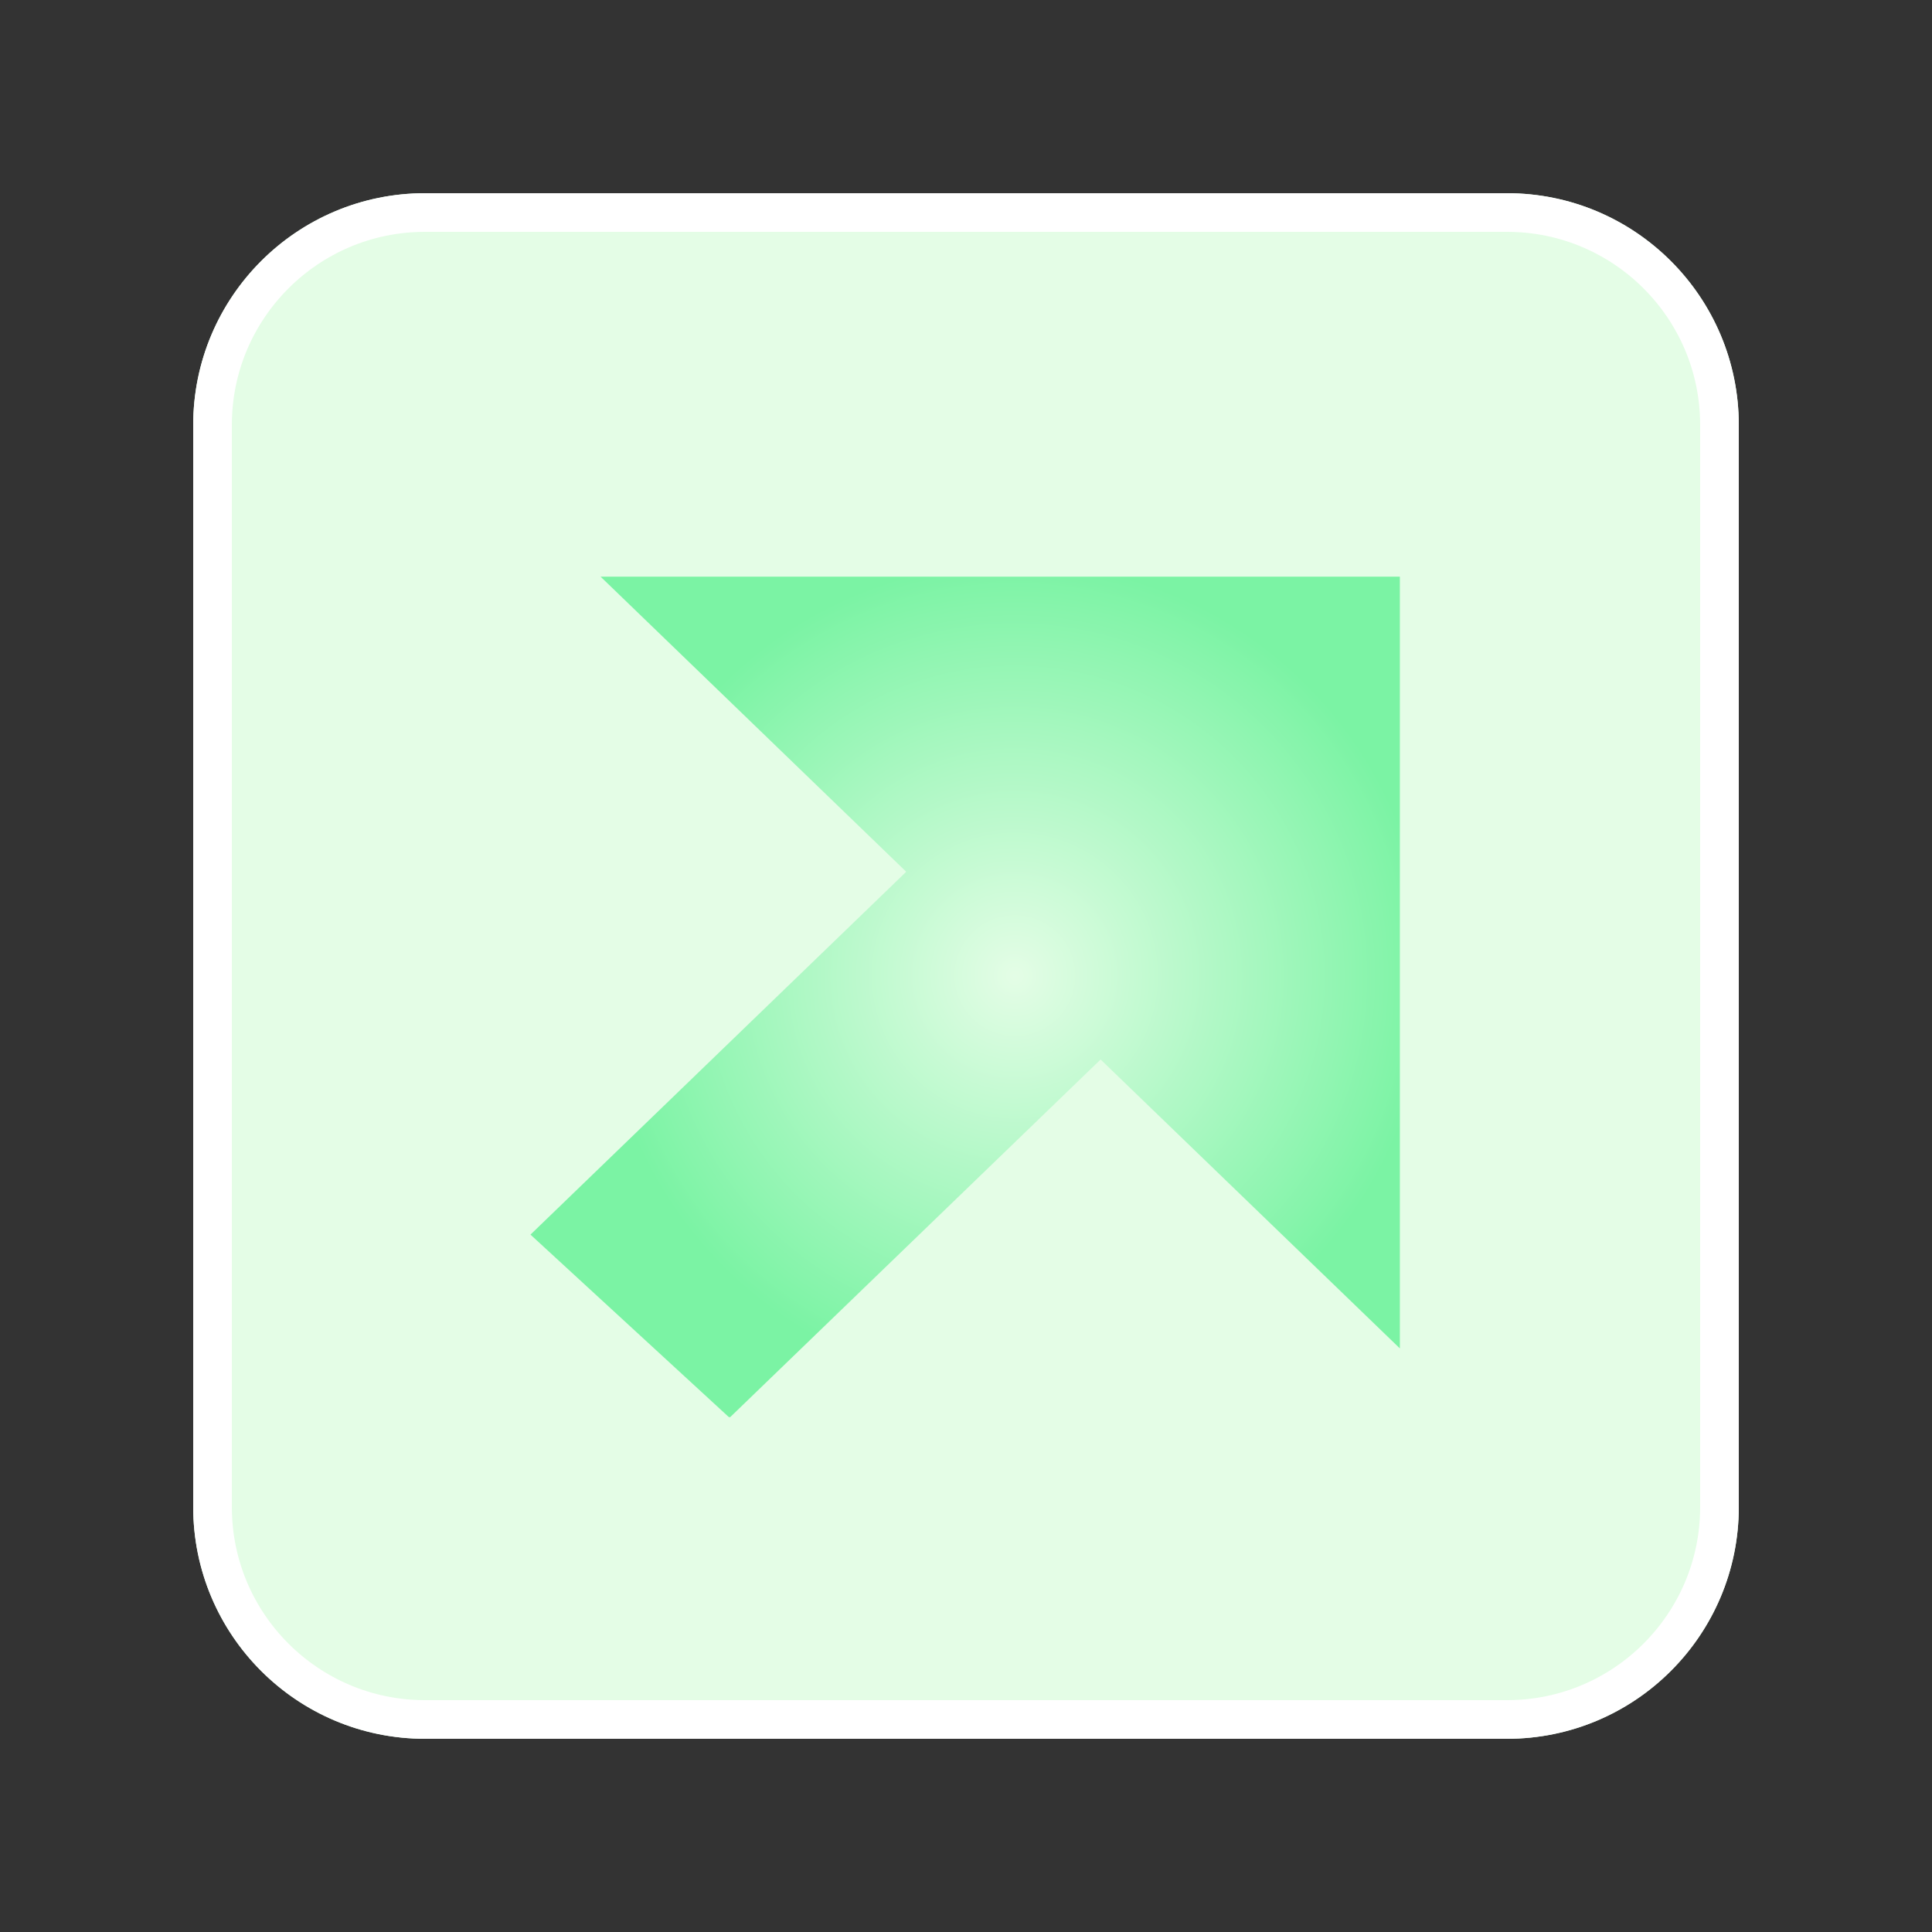
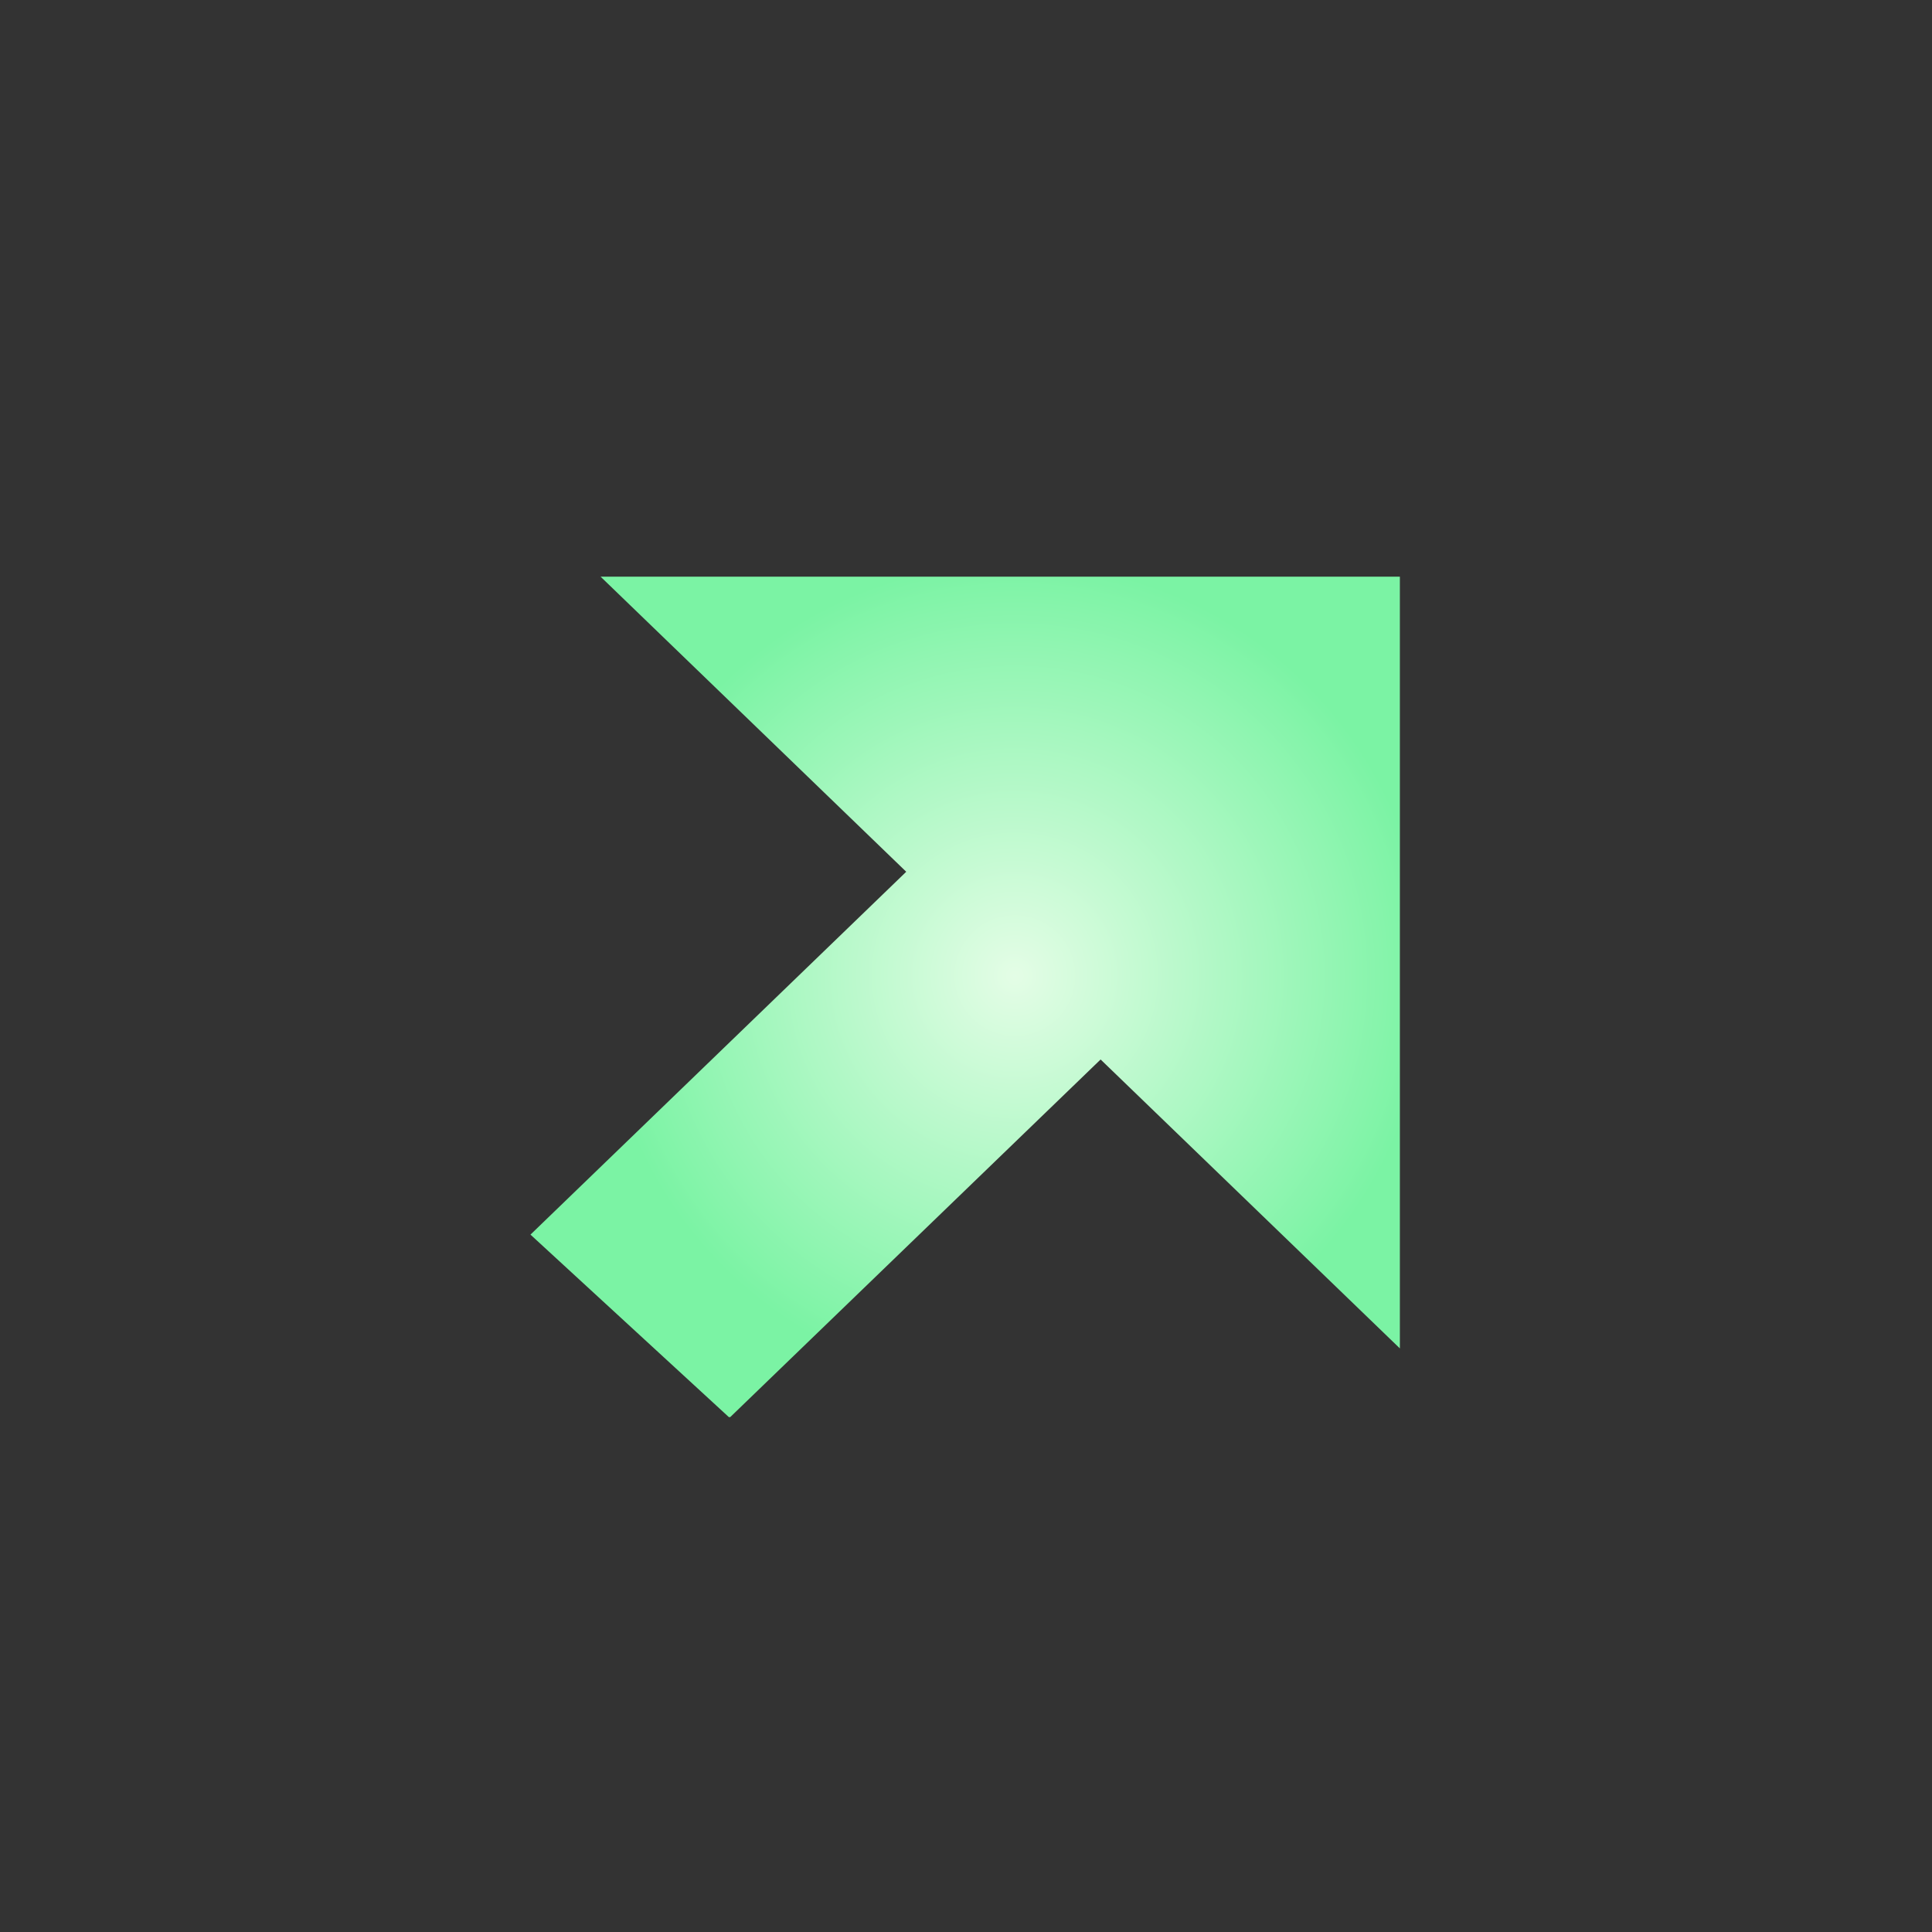
<svg xmlns="http://www.w3.org/2000/svg" width="400" zoomAndPan="magnify" viewBox="0 0 300 300" height="400" preserveAspectRatio="xMidYMid meet" version="1.0">
  <rect x="0" y="0" width="300" height="300" fill="#333333" stroke="none" />
  <defs>
    <clipPath id="2274ffcec2">
      <path d="M 30 30 L 270 30 L 270 270 L 30 270 Z M 30 30 " clip-rule="nonzero" />
    </clipPath>
    <clipPath id="d19659f297">
-       <path d="M 66 30 L 234 30 C 253.883 30 270 46.117 270 66 L 270 234 C 270 253.883 253.883 270 234 270 L 66 270 C 46.117 270 30 253.883 30 234 L 30 66 C 30 46.117 46.117 30 66 30 Z M 66 30 " clip-rule="nonzero" />
-     </clipPath>
+       </clipPath>
    <clipPath id="71f04fdbd4">
      <path d="M 82.371 89.547 L 217.371 89.547 L 217.371 220.047 L 82.371 220.047 Z M 82.371 89.547 " clip-rule="nonzero" />
    </clipPath>
    <clipPath id="b096dd7ad7">
      <path d="M 140.719 135.367 L 82.371 191.711 L 113.285 220.148 L 170.902 164.516 L 217.629 209.629 L 217.629 89.547 L 93.262 89.547 Z M 140.719 135.367 " clip-rule="nonzero" />
    </clipPath>
    <radialGradient gradientTransform="matrix(0.72, 0.695, -0.694, 0.719, 157.589, 151.496)" gradientUnits="userSpaceOnUse" r="64.561" cx="0" id="710d1c8a5d" cy="0" fx="0" fy="0">
      <stop stop-opacity="1" stop-color="rgb(89.238%, 99.184%, 90.097%)" offset="0" />
      <stop stop-opacity="1" stop-color="rgb(88.997%, 99.161%, 89.946%)" offset="0.008" />
      <stop stop-opacity="1" stop-color="rgb(88.835%, 99.146%, 89.845%)" offset="0.012" />
      <stop stop-opacity="1" stop-color="rgb(88.675%, 99.13%, 89.743%)" offset="0.016" />
      <stop stop-opacity="1" stop-color="rgb(88.513%, 99.115%, 89.642%)" offset="0.02" />
      <stop stop-opacity="1" stop-color="rgb(88.353%, 99.1%, 89.542%)" offset="0.023" />
      <stop stop-opacity="1" stop-color="rgb(88.191%, 99.084%, 89.441%)" offset="0.027" />
      <stop stop-opacity="1" stop-color="rgb(88.031%, 99.069%, 89.339%)" offset="0.031" />
      <stop stop-opacity="1" stop-color="rgb(87.869%, 99.054%, 89.238%)" offset="0.035" />
      <stop stop-opacity="1" stop-color="rgb(87.709%, 99.039%, 89.137%)" offset="0.039" />
      <stop stop-opacity="1" stop-color="rgb(87.547%, 99.023%, 89.035%)" offset="0.043" />
      <stop stop-opacity="1" stop-color="rgb(87.387%, 99.008%, 88.934%)" offset="0.047" />
      <stop stop-opacity="1" stop-color="rgb(87.227%, 98.993%, 88.834%)" offset="0.051" />
      <stop stop-opacity="1" stop-color="rgb(87.065%, 98.978%, 88.731%)" offset="0.055" />
      <stop stop-opacity="1" stop-color="rgb(86.905%, 98.962%, 88.631%)" offset="0.059" />
      <stop stop-opacity="1" stop-color="rgb(86.743%, 98.947%, 88.53%)" offset="0.062" />
      <stop stop-opacity="1" stop-color="rgb(86.583%, 98.932%, 88.429%)" offset="0.066" />
      <stop stop-opacity="1" stop-color="rgb(86.421%, 98.918%, 88.327%)" offset="0.07" />
      <stop stop-opacity="1" stop-color="rgb(86.261%, 98.903%, 88.226%)" offset="0.074" />
      <stop stop-opacity="1" stop-color="rgb(86.099%, 98.888%, 88.126%)" offset="0.078" />
      <stop stop-opacity="1" stop-color="rgb(85.939%, 98.872%, 88.023%)" offset="0.082" />
      <stop stop-opacity="1" stop-color="rgb(85.777%, 98.857%, 87.923%)" offset="0.086" />
      <stop stop-opacity="1" stop-color="rgb(85.617%, 98.842%, 87.822%)" offset="0.09" />
      <stop stop-opacity="1" stop-color="rgb(85.455%, 98.827%, 87.72%)" offset="0.094" />
      <stop stop-opacity="1" stop-color="rgb(85.295%, 98.811%, 87.619%)" offset="0.098" />
      <stop stop-opacity="1" stop-color="rgb(85.133%, 98.796%, 87.518%)" offset="0.102" />
      <stop stop-opacity="1" stop-color="rgb(84.973%, 98.781%, 87.416%)" offset="0.105" />
      <stop stop-opacity="1" stop-color="rgb(84.811%, 98.766%, 87.315%)" offset="0.109" />
      <stop stop-opacity="1" stop-color="rgb(84.651%, 98.75%, 87.215%)" offset="0.113" />
      <stop stop-opacity="1" stop-color="rgb(84.491%, 98.735%, 87.114%)" offset="0.117" />
      <stop stop-opacity="1" stop-color="rgb(84.329%, 98.72%, 87.012%)" offset="0.121" />
      <stop stop-opacity="1" stop-color="rgb(84.169%, 98.705%, 86.911%)" offset="0.125" />
      <stop stop-opacity="1" stop-color="rgb(84.007%, 98.689%, 86.81%)" offset="0.129" />
      <stop stop-opacity="1" stop-color="rgb(83.847%, 98.674%, 86.708%)" offset="0.133" />
      <stop stop-opacity="1" stop-color="rgb(83.685%, 98.659%, 86.607%)" offset="0.137" />
      <stop stop-opacity="1" stop-color="rgb(83.525%, 98.643%, 86.507%)" offset="0.141" />
      <stop stop-opacity="1" stop-color="rgb(83.363%, 98.628%, 86.404%)" offset="0.145" />
      <stop stop-opacity="1" stop-color="rgb(83.203%, 98.613%, 86.304%)" offset="0.148" />
      <stop stop-opacity="1" stop-color="rgb(83.041%, 98.598%, 86.203%)" offset="0.152" />
      <stop stop-opacity="1" stop-color="rgb(82.881%, 98.582%, 86.102%)" offset="0.156" />
      <stop stop-opacity="1" stop-color="rgb(82.719%, 98.567%, 86%)" offset="0.16" />
      <stop stop-opacity="1" stop-color="rgb(82.559%, 98.552%, 85.899%)" offset="0.164" />
      <stop stop-opacity="1" stop-color="rgb(82.397%, 98.537%, 85.799%)" offset="0.168" />
      <stop stop-opacity="1" stop-color="rgb(82.237%, 98.521%, 85.696%)" offset="0.172" />
      <stop stop-opacity="1" stop-color="rgb(82.076%, 98.506%, 85.596%)" offset="0.176" />
      <stop stop-opacity="1" stop-color="rgb(81.915%, 98.491%, 85.495%)" offset="0.18" />
      <stop stop-opacity="1" stop-color="rgb(81.755%, 98.476%, 85.393%)" offset="0.184" />
      <stop stop-opacity="1" stop-color="rgb(81.593%, 98.46%, 85.292%)" offset="0.188" />
      <stop stop-opacity="1" stop-color="rgb(81.433%, 98.445%, 85.191%)" offset="0.191" />
      <stop stop-opacity="1" stop-color="rgb(81.271%, 98.43%, 85.089%)" offset="0.195" />
      <stop stop-opacity="1" stop-color="rgb(81.111%, 98.415%, 84.988%)" offset="0.199" />
      <stop stop-opacity="1" stop-color="rgb(80.949%, 98.399%, 84.888%)" offset="0.203" />
      <stop stop-opacity="1" stop-color="rgb(80.789%, 98.384%, 84.787%)" offset="0.207" />
      <stop stop-opacity="1" stop-color="rgb(80.627%, 98.369%, 84.685%)" offset="0.211" />
      <stop stop-opacity="1" stop-color="rgb(80.467%, 98.354%, 84.584%)" offset="0.215" />
      <stop stop-opacity="1" stop-color="rgb(80.305%, 98.338%, 84.483%)" offset="0.219" />
      <stop stop-opacity="1" stop-color="rgb(80.145%, 98.323%, 84.381%)" offset="0.223" />
      <stop stop-opacity="1" stop-color="rgb(79.984%, 98.308%, 84.28%)" offset="0.227" />
      <stop stop-opacity="1" stop-color="rgb(79.823%, 98.293%, 84.18%)" offset="0.23" />
      <stop stop-opacity="1" stop-color="rgb(79.662%, 98.277%, 84.077%)" offset="0.234" />
      <stop stop-opacity="1" stop-color="rgb(79.501%, 98.262%, 83.977%)" offset="0.238" />
      <stop stop-opacity="1" stop-color="rgb(79.34%, 98.247%, 83.876%)" offset="0.242" />
      <stop stop-opacity="1" stop-color="rgb(79.179%, 98.232%, 83.775%)" offset="0.246" />
      <stop stop-opacity="1" stop-color="rgb(79.018%, 98.216%, 83.673%)" offset="0.25" />
      <stop stop-opacity="1" stop-color="rgb(78.777%, 98.193%, 83.522%)" offset="0.254" />
      <stop stop-opacity="1" stop-color="rgb(78.455%, 98.163%, 83.319%)" offset="0.262" />
      <stop stop-opacity="1" stop-color="rgb(78.133%, 98.132%, 83.116%)" offset="0.27" />
      <stop stop-opacity="1" stop-color="rgb(77.811%, 98.102%, 82.915%)" offset="0.277" />
      <stop stop-opacity="1" stop-color="rgb(77.489%, 98.071%, 82.712%)" offset="0.285" />
      <stop stop-opacity="1" stop-color="rgb(77.167%, 98.041%, 82.51%)" offset="0.293" />
      <stop stop-opacity="1" stop-color="rgb(76.845%, 98.01%, 82.307%)" offset="0.301" />
      <stop stop-opacity="1" stop-color="rgb(76.523%, 97.98%, 82.104%)" offset="0.309" />
      <stop stop-opacity="1" stop-color="rgb(76.202%, 97.951%, 81.903%)" offset="0.316" />
      <stop stop-opacity="1" stop-color="rgb(75.88%, 97.92%, 81.7%)" offset="0.324" />
      <stop stop-opacity="1" stop-color="rgb(75.558%, 97.89%, 81.499%)" offset="0.332" />
      <stop stop-opacity="1" stop-color="rgb(75.237%, 97.859%, 81.296%)" offset="0.34" />
      <stop stop-opacity="1" stop-color="rgb(74.915%, 97.829%, 81.093%)" offset="0.348" />
      <stop stop-opacity="1" stop-color="rgb(74.593%, 97.798%, 80.891%)" offset="0.355" />
      <stop stop-opacity="1" stop-color="rgb(74.271%, 97.768%, 80.688%)" offset="0.363" />
      <stop stop-opacity="1" stop-color="rgb(73.949%, 97.737%, 80.486%)" offset="0.371" />
      <stop stop-opacity="1" stop-color="rgb(73.627%, 97.707%, 80.284%)" offset="0.379" />
      <stop stop-opacity="1" stop-color="rgb(73.305%, 97.676%, 80.081%)" offset="0.387" />
      <stop stop-opacity="1" stop-color="rgb(72.983%, 97.646%, 79.88%)" offset="0.395" />
      <stop stop-opacity="1" stop-color="rgb(72.661%, 97.615%, 79.677%)" offset="0.402" />
      <stop stop-opacity="1" stop-color="rgb(72.339%, 97.585%, 79.474%)" offset="0.41" />
      <stop stop-opacity="1" stop-color="rgb(72.017%, 97.554%, 79.272%)" offset="0.418" />
      <stop stop-opacity="1" stop-color="rgb(71.695%, 97.523%, 79.07%)" offset="0.426" />
      <stop stop-opacity="1" stop-color="rgb(71.373%, 97.493%, 78.868%)" offset="0.434" />
      <stop stop-opacity="1" stop-color="rgb(71.051%, 97.462%, 78.665%)" offset="0.441" />
      <stop stop-opacity="1" stop-color="rgb(70.729%, 97.432%, 78.462%)" offset="0.449" />
      <stop stop-opacity="1" stop-color="rgb(70.409%, 97.401%, 78.261%)" offset="0.457" />
      <stop stop-opacity="1" stop-color="rgb(70.087%, 97.371%, 78.058%)" offset="0.465" />
      <stop stop-opacity="1" stop-color="rgb(69.765%, 97.34%, 77.856%)" offset="0.473" />
      <stop stop-opacity="1" stop-color="rgb(69.443%, 97.31%, 77.654%)" offset="0.48" />
      <stop stop-opacity="1" stop-color="rgb(69.121%, 97.279%, 77.451%)" offset="0.488" />
      <stop stop-opacity="1" stop-color="rgb(68.799%, 97.249%, 77.249%)" offset="0.496" />
      <stop stop-opacity="1" stop-color="rgb(68.558%, 97.226%, 77.097%)" offset="0.504" />
      <stop stop-opacity="1" stop-color="rgb(68.396%, 97.211%, 76.996%)" offset="0.508" />
      <stop stop-opacity="1" stop-color="rgb(68.236%, 97.195%, 76.895%)" offset="0.512" />
      <stop stop-opacity="1" stop-color="rgb(68.074%, 97.18%, 76.794%)" offset="0.516" />
      <stop stop-opacity="1" stop-color="rgb(67.914%, 97.165%, 76.692%)" offset="0.52" />
      <stop stop-opacity="1" stop-color="rgb(67.752%, 97.15%, 76.591%)" offset="0.523" />
      <stop stop-opacity="1" stop-color="rgb(67.592%, 97.134%, 76.491%)" offset="0.527" />
      <stop stop-opacity="1" stop-color="rgb(67.43%, 97.119%, 76.389%)" offset="0.531" />
      <stop stop-opacity="1" stop-color="rgb(67.27%, 97.104%, 76.288%)" offset="0.535" />
      <stop stop-opacity="1" stop-color="rgb(67.11%, 97.089%, 76.187%)" offset="0.539" />
      <stop stop-opacity="1" stop-color="rgb(66.948%, 97.073%, 76.085%)" offset="0.543" />
      <stop stop-opacity="1" stop-color="rgb(66.788%, 97.058%, 75.984%)" offset="0.547" />
      <stop stop-opacity="1" stop-color="rgb(66.626%, 97.043%, 75.883%)" offset="0.551" />
      <stop stop-opacity="1" stop-color="rgb(66.466%, 97.028%, 75.783%)" offset="0.555" />
      <stop stop-opacity="1" stop-color="rgb(66.304%, 97.014%, 75.681%)" offset="0.559" />
      <stop stop-opacity="1" stop-color="rgb(66.144%, 96.999%, 75.58%)" offset="0.562" />
      <stop stop-opacity="1" stop-color="rgb(65.982%, 96.983%, 75.479%)" offset="0.566" />
      <stop stop-opacity="1" stop-color="rgb(65.822%, 96.968%, 75.377%)" offset="0.57" />
      <stop stop-opacity="1" stop-color="rgb(65.66%, 96.953%, 75.276%)" offset="0.574" />
      <stop stop-opacity="1" stop-color="rgb(65.5%, 96.938%, 75.175%)" offset="0.578" />
      <stop stop-opacity="1" stop-color="rgb(65.338%, 96.922%, 75.073%)" offset="0.582" />
      <stop stop-opacity="1" stop-color="rgb(65.178%, 96.907%, 74.973%)" offset="0.586" />
      <stop stop-opacity="1" stop-color="rgb(65.016%, 96.892%, 74.872%)" offset="0.59" />
      <stop stop-opacity="1" stop-color="rgb(64.856%, 96.877%, 74.77%)" offset="0.594" />
      <stop stop-opacity="1" stop-color="rgb(64.694%, 96.861%, 74.669%)" offset="0.598" />
      <stop stop-opacity="1" stop-color="rgb(64.534%, 96.846%, 74.568%)" offset="0.602" />
      <stop stop-opacity="1" stop-color="rgb(64.374%, 96.831%, 74.467%)" offset="0.605" />
      <stop stop-opacity="1" stop-color="rgb(64.212%, 96.815%, 74.365%)" offset="0.609" />
      <stop stop-opacity="1" stop-color="rgb(64.052%, 96.8%, 74.265%)" offset="0.613" />
      <stop stop-opacity="1" stop-color="rgb(63.89%, 96.785%, 74.164%)" offset="0.617" />
      <stop stop-opacity="1" stop-color="rgb(63.73%, 96.77%, 74.062%)" offset="0.621" />
      <stop stop-opacity="1" stop-color="rgb(63.568%, 96.754%, 73.961%)" offset="0.625" />
      <stop stop-opacity="1" stop-color="rgb(63.327%, 96.732%, 73.808%)" offset="0.629" />
      <stop stop-opacity="1" stop-color="rgb(63.005%, 96.701%, 73.607%)" offset="0.637" />
      <stop stop-opacity="1" stop-color="rgb(62.683%, 96.671%, 73.404%)" offset="0.645" />
      <stop stop-opacity="1" stop-color="rgb(62.361%, 96.64%, 73.203%)" offset="0.652" />
      <stop stop-opacity="1" stop-color="rgb(62.039%, 96.609%, 73%)" offset="0.66" />
      <stop stop-opacity="1" stop-color="rgb(61.717%, 96.579%, 72.797%)" offset="0.668" />
      <stop stop-opacity="1" stop-color="rgb(61.395%, 96.548%, 72.595%)" offset="0.676" />
      <stop stop-opacity="1" stop-color="rgb(61.073%, 96.518%, 72.392%)" offset="0.684" />
      <stop stop-opacity="1" stop-color="rgb(60.751%, 96.487%, 72.191%)" offset="0.691" />
      <stop stop-opacity="1" stop-color="rgb(60.429%, 96.457%, 71.988%)" offset="0.699" />
      <stop stop-opacity="1" stop-color="rgb(60.107%, 96.426%, 71.785%)" offset="0.707" />
      <stop stop-opacity="1" stop-color="rgb(59.785%, 96.396%, 71.584%)" offset="0.715" />
      <stop stop-opacity="1" stop-color="rgb(59.464%, 96.365%, 71.381%)" offset="0.723" />
      <stop stop-opacity="1" stop-color="rgb(59.142%, 96.335%, 71.179%)" offset="0.73" />
      <stop stop-opacity="1" stop-color="rgb(58.821%, 96.304%, 70.976%)" offset="0.738" />
      <stop stop-opacity="1" stop-color="rgb(58.499%, 96.274%, 70.773%)" offset="0.746" />
      <stop stop-opacity="1" stop-color="rgb(58.258%, 96.251%, 70.622%)" offset="0.754" />
      <stop stop-opacity="1" stop-color="rgb(58.096%, 96.236%, 70.522%)" offset="0.758" />
      <stop stop-opacity="1" stop-color="rgb(57.936%, 96.22%, 70.419%)" offset="0.762" />
      <stop stop-opacity="1" stop-color="rgb(57.774%, 96.205%, 70.319%)" offset="0.766" />
      <stop stop-opacity="1" stop-color="rgb(57.614%, 96.19%, 70.218%)" offset="0.77" />
      <stop stop-opacity="1" stop-color="rgb(57.452%, 96.175%, 70.116%)" offset="0.773" />
      <stop stop-opacity="1" stop-color="rgb(57.292%, 96.159%, 70.015%)" offset="0.777" />
      <stop stop-opacity="1" stop-color="rgb(57.13%, 96.144%, 69.914%)" offset="0.781" />
      <stop stop-opacity="1" stop-color="rgb(56.97%, 96.129%, 69.814%)" offset="0.785" />
      <stop stop-opacity="1" stop-color="rgb(56.808%, 96.114%, 69.711%)" offset="0.789" />
      <stop stop-opacity="1" stop-color="rgb(56.648%, 96.098%, 69.611%)" offset="0.793" />
      <stop stop-opacity="1" stop-color="rgb(56.487%, 96.083%, 69.51%)" offset="0.797" />
      <stop stop-opacity="1" stop-color="rgb(56.326%, 96.068%, 69.408%)" offset="0.801" />
      <stop stop-opacity="1" stop-color="rgb(56.165%, 96.054%, 69.307%)" offset="0.805" />
      <stop stop-opacity="1" stop-color="rgb(56.004%, 96.039%, 69.206%)" offset="0.809" />
      <stop stop-opacity="1" stop-color="rgb(55.844%, 96.024%, 69.104%)" offset="0.812" />
      <stop stop-opacity="1" stop-color="rgb(55.602%, 96.001%, 68.953%)" offset="0.816" />
      <stop stop-opacity="1" stop-color="rgb(55.28%, 95.97%, 68.75%)" offset="0.824" />
      <stop stop-opacity="1" stop-color="rgb(54.958%, 95.94%, 68.549%)" offset="0.832" />
      <stop stop-opacity="1" stop-color="rgb(54.636%, 95.909%, 68.346%)" offset="0.84" />
      <stop stop-opacity="1" stop-color="rgb(54.314%, 95.879%, 68.143%)" offset="0.848" />
      <stop stop-opacity="1" stop-color="rgb(53.992%, 95.848%, 67.941%)" offset="0.855" />
      <stop stop-opacity="1" stop-color="rgb(53.67%, 95.818%, 67.738%)" offset="0.863" />
      <stop stop-opacity="1" stop-color="rgb(53.348%, 95.787%, 67.537%)" offset="0.871" />
      <stop stop-opacity="1" stop-color="rgb(53.107%, 95.764%, 67.384%)" offset="0.879" />
      <stop stop-opacity="1" stop-color="rgb(52.946%, 95.749%, 67.284%)" offset="0.883" />
      <stop stop-opacity="1" stop-color="rgb(52.786%, 95.734%, 67.183%)" offset="0.887" />
      <stop stop-opacity="1" stop-color="rgb(52.625%, 95.718%, 67.081%)" offset="0.891" />
      <stop stop-opacity="1" stop-color="rgb(52.464%, 95.703%, 66.98%)" offset="0.895" />
      <stop stop-opacity="1" stop-color="rgb(52.303%, 95.688%, 66.879%)" offset="0.898" />
      <stop stop-opacity="1" stop-color="rgb(52.142%, 95.673%, 66.777%)" offset="0.902" />
      <stop stop-opacity="1" stop-color="rgb(51.981%, 95.657%, 66.676%)" offset="0.906" />
      <stop stop-opacity="1" stop-color="rgb(51.74%, 95.634%, 66.525%)" offset="0.91" />
      <stop stop-opacity="1" stop-color="rgb(51.418%, 95.604%, 66.322%)" offset="0.918" />
      <stop stop-opacity="1" stop-color="rgb(51.096%, 95.573%, 66.119%)" offset="0.926" />
      <stop stop-opacity="1" stop-color="rgb(50.774%, 95.543%, 65.918%)" offset="0.934" />
      <stop stop-opacity="1" stop-color="rgb(50.533%, 95.52%, 65.765%)" offset="0.941" />
      <stop stop-opacity="1" stop-color="rgb(50.371%, 95.505%, 65.665%)" offset="0.945" />
      <stop stop-opacity="1" stop-color="rgb(50.211%, 95.49%, 65.564%)" offset="0.949" />
      <stop stop-opacity="1" stop-color="rgb(50.05%, 95.474%, 65.462%)" offset="0.953" />
      <stop stop-opacity="1" stop-color="rgb(49.808%, 95.451%, 65.311%)" offset="0.957" />
      <stop stop-opacity="1" stop-color="rgb(49.486%, 95.421%, 65.108%)" offset="0.965" />
      <stop stop-opacity="1" stop-color="rgb(49.245%, 95.398%, 64.957%)" offset="0.973" />
      <stop stop-opacity="1" stop-color="rgb(49.084%, 95.383%, 64.856%)" offset="0.977" />
      <stop stop-opacity="1" stop-color="rgb(48.842%, 95.36%, 64.703%)" offset="0.98" />
      <stop stop-opacity="1" stop-color="rgb(48.601%, 95.337%, 64.552%)" offset="0.988" />
      <stop stop-opacity="1" stop-color="rgb(48.36%, 95.314%, 64.4%)" offset="0.992" />
      <stop stop-opacity="1" stop-color="rgb(48.199%, 95.299%, 64.299%)" offset="1" />
    </radialGradient>
  </defs>
  <g clip-path="url(#2274ffcec2)">
    <g clip-path="url(#d19659f297)">
      <path fill="#e4fde6" d="M 30 30 L 270 30 L 270 270 L 30 270 Z M 30 30 " fill-opacity="1" fill-rule="nonzero" />
      <path stroke-linecap="butt" transform="matrix(0.75, 0, 0, 0.75, 30, 30)" fill="none" stroke-linejoin="miter" d="M 48 0 L 272 0 C 298.51 0 320 21.49 320 48 L 320 272 C 320 298.51 298.51 320 272 320 L 48 320 C 21.49 320 -0 298.51 -0 272 L -0 48 C -0 21.49 21.49 0 48 0 Z M 48 0 " stroke="#ffffff" stroke-width="16" stroke-opacity="1" stroke-miterlimit="4" />
    </g>
  </g>
  <g clip-path="url(#71f04fdbd4)">
    <g clip-path="url(#b096dd7ad7)">
      <path fill="url(#710d1c8a5d)" d="M 147.504 22.09 L 17.16 157.086 L 152.234 287.508 L 282.578 152.512 Z M 147.504 22.09 " fill-rule="nonzero" />
    </g>
  </g>
</svg>